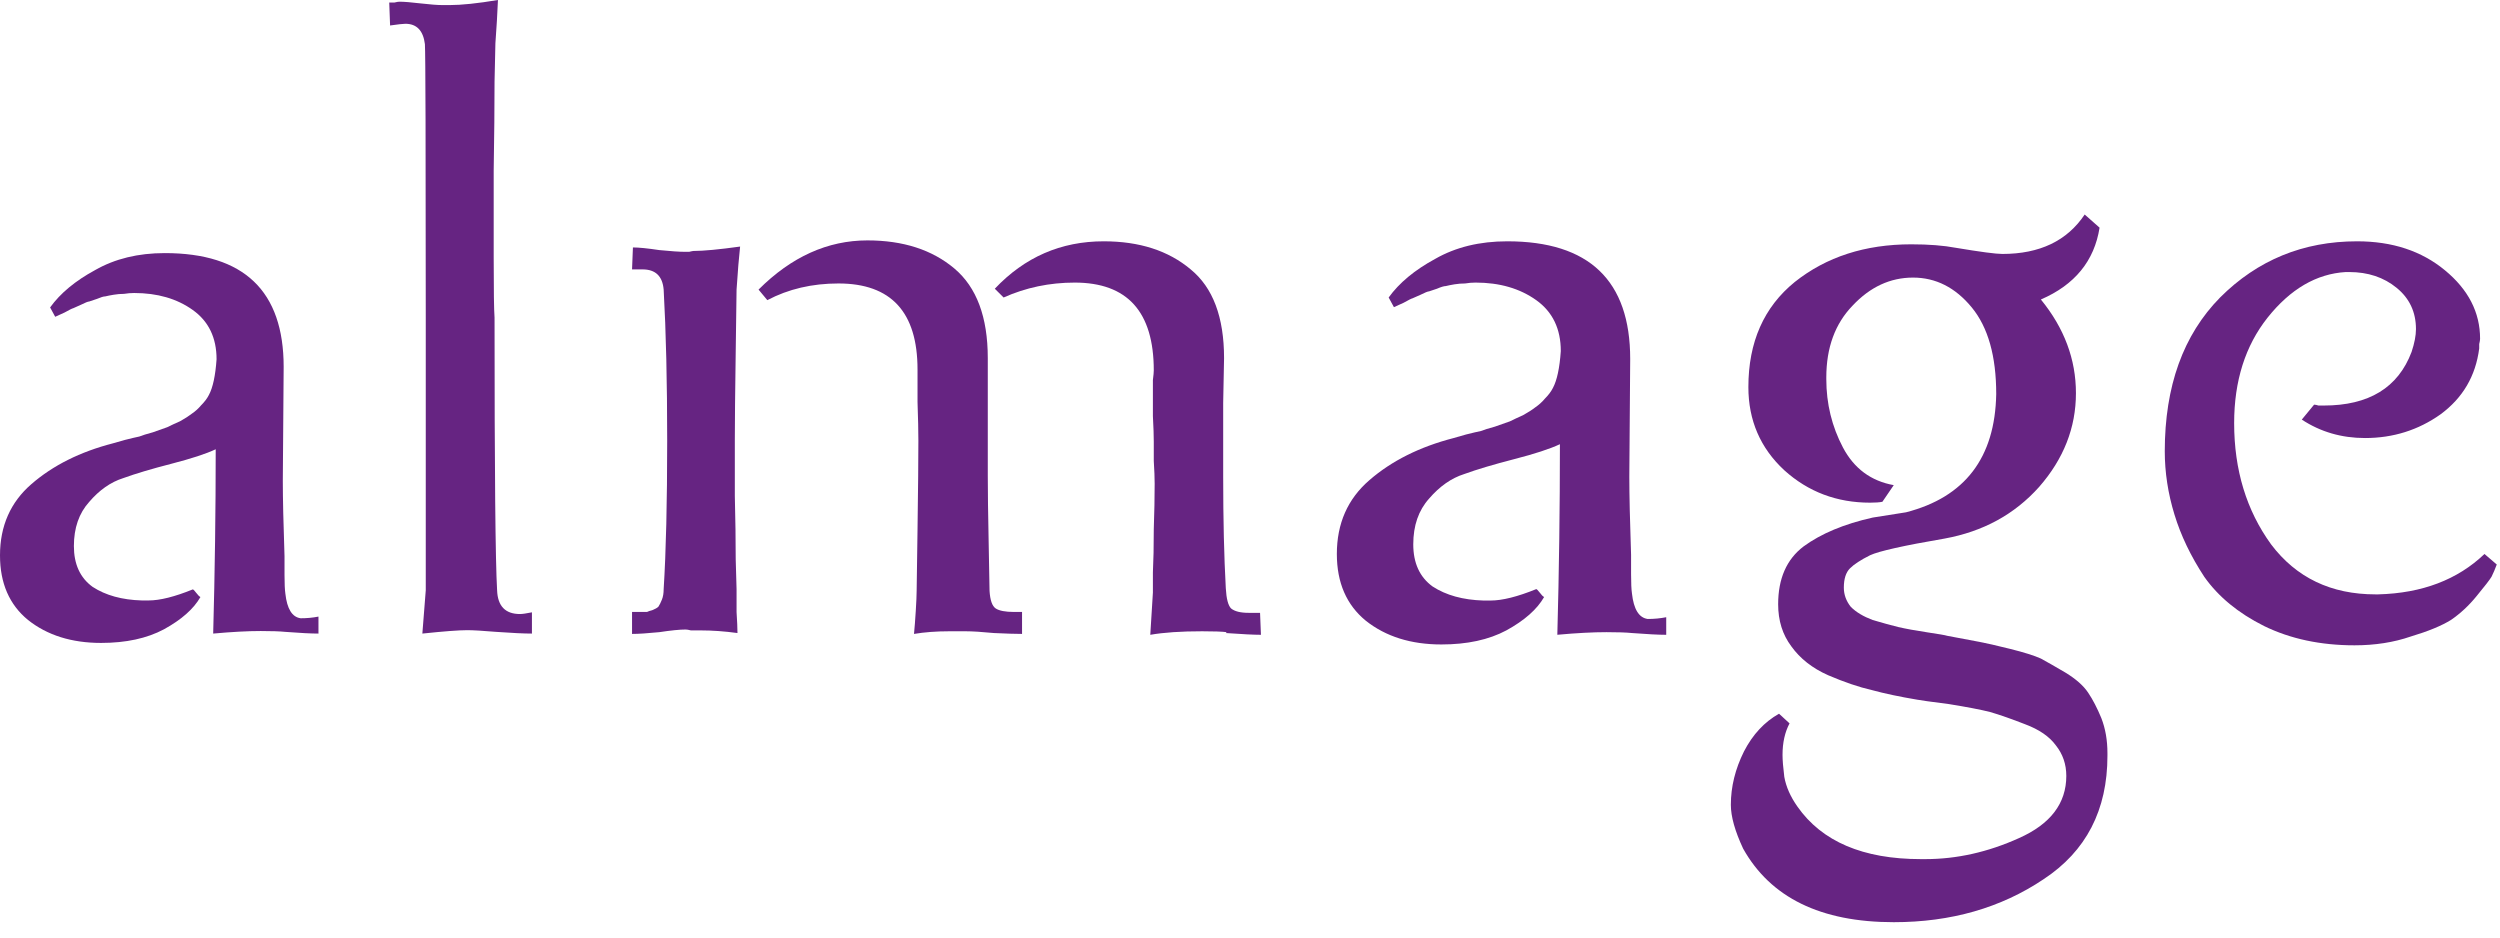
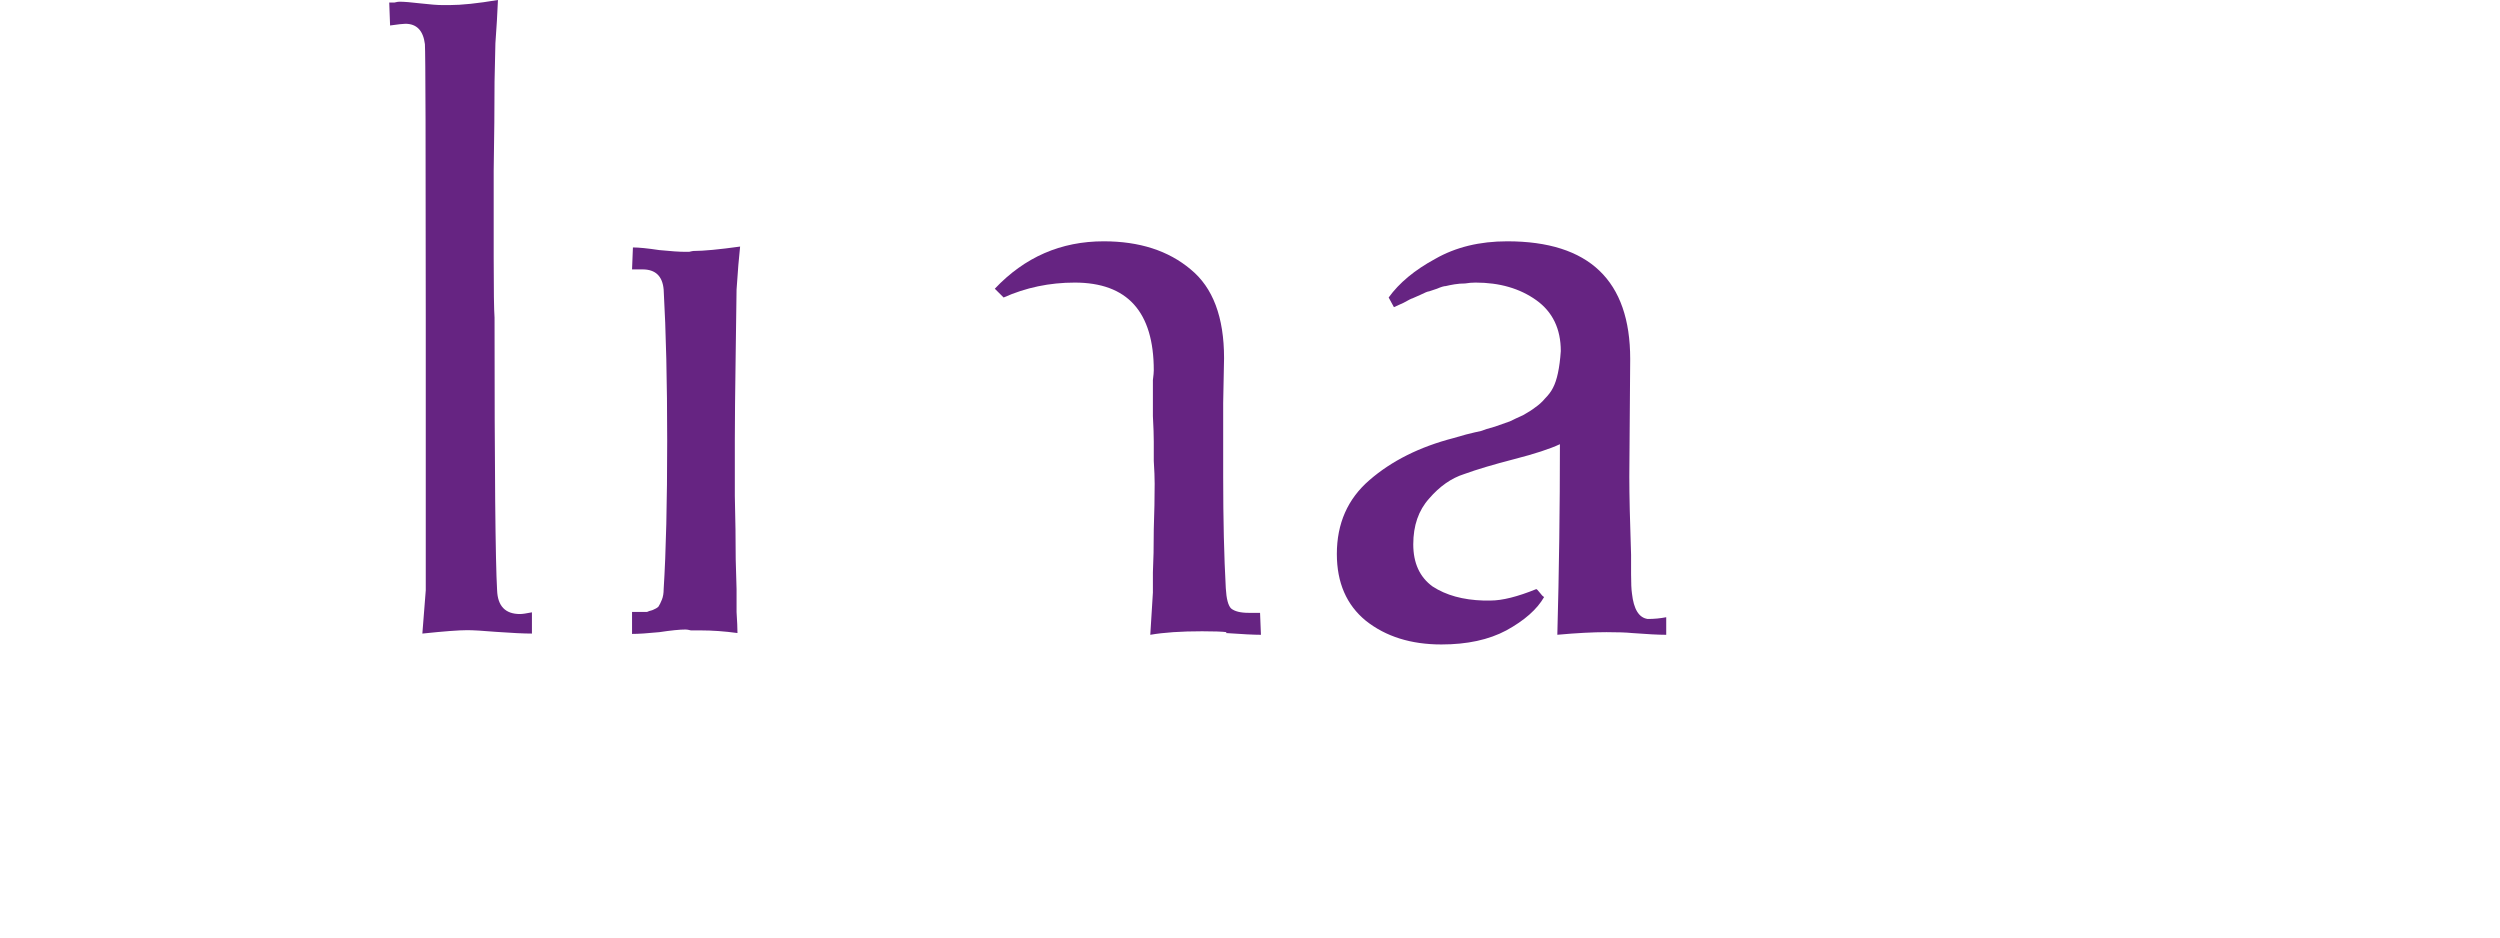
<svg xmlns="http://www.w3.org/2000/svg" fill="none" height="100%" overflow="visible" preserveAspectRatio="none" style="display: block;" viewBox="0 0 88 33" width="100%">
  <g id="Union">
-     <path d="M73.905 8.014C73.72 9.185 73.031 10.028 71.839 10.542C72.662 11.549 73.073 12.648 73.073 13.84C73.073 15.053 72.641 16.152 71.778 17.139C70.915 18.105 69.805 18.711 68.448 18.958C67.01 19.204 66.136 19.4 65.828 19.544C65.499 19.708 65.263 19.862 65.119 20.006C64.975 20.15 64.903 20.376 64.903 20.684C64.903 20.931 64.985 21.157 65.15 21.363C65.335 21.548 65.592 21.702 65.921 21.825C66.27 21.928 66.568 22.01 66.814 22.071C67.082 22.133 67.421 22.195 67.832 22.257C68.243 22.318 68.479 22.359 68.541 22.38C69.096 22.483 69.476 22.554 69.681 22.595C69.907 22.637 70.267 22.719 70.761 22.842C71.254 22.965 71.613 23.079 71.839 23.181C72.066 23.305 72.353 23.469 72.703 23.675C73.073 23.901 73.34 24.137 73.504 24.384C73.669 24.63 73.823 24.928 73.967 25.277C74.111 25.647 74.182 26.059 74.182 26.511V26.603C74.182 28.515 73.432 29.964 71.932 30.95C70.432 31.957 68.674 32.461 66.66 32.461C64.091 32.461 62.324 31.597 61.358 29.871C61.07 29.254 60.926 28.741 60.926 28.33C60.926 27.692 61.081 27.066 61.389 26.449C61.697 25.853 62.108 25.411 62.622 25.123L62.992 25.463C62.828 25.771 62.745 26.141 62.745 26.572C62.745 26.757 62.766 27.014 62.807 27.343C62.868 27.692 63.023 28.042 63.269 28.391C64.132 29.624 65.582 30.241 67.616 30.241H67.77C68.88 30.241 69.979 29.994 71.069 29.501C72.178 29.008 72.733 28.278 72.734 27.312C72.734 26.901 72.61 26.541 72.363 26.233C72.137 25.925 71.778 25.678 71.285 25.494C70.812 25.309 70.401 25.165 70.051 25.062C69.723 24.98 69.24 24.887 68.603 24.784C67.965 24.702 67.595 24.651 67.493 24.63C66.876 24.527 66.342 24.414 65.89 24.291C65.438 24.188 64.924 24.014 64.348 23.767C63.793 23.52 63.362 23.181 63.054 22.75C62.745 22.339 62.591 21.845 62.591 21.27C62.591 20.366 62.889 19.688 63.485 19.235C64.102 18.783 64.913 18.444 65.921 18.218C66.455 18.136 66.845 18.074 67.092 18.033C69.167 17.499 70.226 16.111 70.267 13.871C70.267 12.536 69.98 11.518 69.404 10.819C68.829 10.121 68.14 9.771 67.338 9.771C66.537 9.771 65.828 10.1 65.211 10.758C64.595 11.395 64.286 12.237 64.286 13.286V13.347C64.286 14.21 64.482 15.012 64.872 15.752C65.263 16.491 65.859 16.933 66.66 17.077L66.26 17.663C66.157 17.684 66.013 17.694 65.828 17.694C64.657 17.694 63.649 17.314 62.807 16.553C61.964 15.772 61.543 14.796 61.543 13.625C61.543 12.042 62.088 10.809 63.177 9.925C64.287 9.042 65.653 8.6 67.277 8.6C67.893 8.6 68.417 8.641 68.849 8.723C69.712 8.867 70.257 8.939 70.483 8.939C71.798 8.939 72.764 8.476 73.381 7.551L73.905 8.014Z" fill="#662482" />
-     <path d="M82.971 8.494C84.207 8.494 85.238 8.833 86.062 9.514C86.887 10.194 87.299 10.998 87.299 11.925C87.299 11.966 87.289 12.028 87.268 12.111V12.266C87.144 13.234 86.691 14.007 85.908 14.584C85.124 15.14 84.238 15.419 83.249 15.419C82.424 15.419 81.682 15.203 81.023 14.77L81.456 14.244C81.497 14.244 81.548 14.255 81.61 14.275H81.796C83.383 14.275 84.413 13.646 84.887 12.389C84.99 12.08 85.042 11.812 85.042 11.585C85.042 10.988 84.816 10.503 84.362 10.132C83.909 9.761 83.352 9.576 82.692 9.576H82.569C81.538 9.638 80.621 10.173 79.817 11.183C79.034 12.172 78.642 13.409 78.642 14.893C78.642 16.542 79.075 17.965 79.941 19.16C80.827 20.335 82.053 20.922 83.62 20.922H83.713C85.258 20.881 86.505 20.407 87.454 19.5L87.886 19.871C87.825 20.036 87.763 20.18 87.701 20.304C87.639 20.407 87.464 20.634 87.175 20.984C86.907 21.314 86.609 21.592 86.279 21.819C85.949 22.025 85.475 22.221 84.856 22.406C84.259 22.612 83.599 22.715 82.878 22.715C81.682 22.715 80.621 22.488 79.693 22.035C78.787 21.582 78.086 21.005 77.591 20.304C77.117 19.582 76.766 18.851 76.54 18.109C76.313 17.367 76.2 16.625 76.2 15.883C76.2 13.595 76.849 11.791 78.147 10.472C79.466 9.153 81.074 8.494 82.971 8.494Z" fill="#662482" />
    <path d="M53.055 8.494C55.94 8.494 57.383 9.875 57.383 12.636L57.352 16.779C57.352 17.419 57.373 18.336 57.414 19.531V20.211C57.414 20.52 57.424 20.747 57.445 20.892C57.507 21.448 57.692 21.747 58.001 21.788C58.228 21.788 58.444 21.767 58.651 21.726V22.345C58.383 22.345 57.98 22.324 57.445 22.283C57.239 22.262 56.94 22.252 56.548 22.252C56.074 22.252 55.498 22.282 54.818 22.344C54.879 20.108 54.909 17.872 54.909 15.636C54.559 15.8 54.023 15.976 53.302 16.161C52.581 16.347 51.993 16.522 51.539 16.687C51.086 16.831 50.674 17.12 50.303 17.552C49.932 17.965 49.747 18.5 49.747 19.16C49.747 19.819 49.973 20.314 50.427 20.644C50.901 20.953 51.499 21.118 52.22 21.139H52.467C52.879 21.139 53.415 21.005 54.075 20.737C54.095 20.737 54.137 20.778 54.199 20.86C54.26 20.943 54.312 20.994 54.353 21.015C54.106 21.448 53.662 21.84 53.023 22.19C52.405 22.52 51.643 22.685 50.736 22.685C49.664 22.685 48.778 22.406 48.077 21.85C47.397 21.293 47.057 20.51 47.057 19.5C47.057 18.428 47.438 17.563 48.201 16.903C48.984 16.223 49.973 15.728 51.169 15.419C51.231 15.399 51.375 15.357 51.602 15.295C51.849 15.233 52.024 15.192 52.127 15.172C52.23 15.13 52.395 15.079 52.622 15.017C52.849 14.935 53.024 14.873 53.148 14.832C53.271 14.77 53.426 14.698 53.611 14.615C53.797 14.512 53.941 14.419 54.044 14.337C54.167 14.254 54.281 14.151 54.384 14.028C54.508 13.904 54.6 13.78 54.662 13.657C54.806 13.389 54.899 12.956 54.94 12.358C54.94 11.575 54.652 10.977 54.075 10.565C53.498 10.153 52.786 9.947 51.941 9.947C51.818 9.947 51.694 9.957 51.571 9.978C51.447 9.978 51.323 9.988 51.2 10.008C51.076 10.029 50.973 10.049 50.89 10.07C50.828 10.07 50.725 10.101 50.581 10.163C50.458 10.204 50.365 10.235 50.303 10.256C50.262 10.256 50.159 10.297 49.994 10.38C49.85 10.441 49.757 10.483 49.715 10.503C49.695 10.503 49.591 10.555 49.406 10.658C49.221 10.74 49.108 10.792 49.066 10.812L48.881 10.472C49.252 9.957 49.798 9.503 50.52 9.112C51.241 8.699 52.086 8.494 53.055 8.494Z" fill="#662482" />
-     <path d="M5.799 8.909C8.59 8.909 9.985 10.244 9.985 12.915L9.955 16.921C9.955 17.538 9.975 18.425 10.015 19.581V20.239C10.015 20.538 10.025 20.757 10.045 20.897C10.104 21.434 10.284 21.723 10.583 21.763C10.802 21.763 11.011 21.744 11.21 21.704V22.302C10.951 22.302 10.563 22.282 10.045 22.242C9.845 22.222 9.556 22.212 9.178 22.212C8.719 22.212 8.161 22.242 7.504 22.302C7.563 20.139 7.593 17.977 7.593 15.814C7.254 15.974 6.736 16.143 6.039 16.323C5.341 16.502 4.773 16.672 4.335 16.831C3.896 16.97 3.498 17.249 3.139 17.668C2.78 18.066 2.601 18.585 2.601 19.222C2.601 19.86 2.82 20.338 3.259 20.657C3.717 20.956 4.295 21.116 4.992 21.136H5.231C5.63 21.136 6.148 21.006 6.786 20.747C6.806 20.747 6.846 20.787 6.906 20.867C6.966 20.946 7.015 20.996 7.055 21.016C6.816 21.435 6.387 21.813 5.77 22.152C5.172 22.471 4.434 22.631 3.558 22.631C2.521 22.631 1.664 22.361 0.986 21.823C0.329 21.285 7.33793e-06 20.528 0 19.551C9.12434e-06 18.515 0.369 17.678 1.106 17.04C1.863 16.383 2.82 15.904 3.976 15.605C4.035 15.585 4.175 15.545 4.394 15.486C4.633 15.426 4.803 15.386 4.903 15.366C5.003 15.326 5.162 15.276 5.381 15.217C5.6 15.137 5.77 15.077 5.889 15.037C6.009 14.977 6.158 14.907 6.338 14.828C6.517 14.728 6.656 14.638 6.756 14.559C6.876 14.479 6.985 14.379 7.085 14.26C7.205 14.14 7.294 14.021 7.354 13.901C7.493 13.642 7.583 13.223 7.623 12.646C7.623 11.888 7.344 11.31 6.786 10.912C6.228 10.513 5.54 10.314 4.723 10.314C4.604 10.314 4.484 10.324 4.365 10.344C4.245 10.344 4.125 10.354 4.006 10.374C3.886 10.394 3.787 10.413 3.707 10.433C3.647 10.433 3.547 10.463 3.408 10.523L3.139 10.613C3.099 10.613 2.999 10.653 2.84 10.732C2.701 10.792 2.611 10.832 2.571 10.852C2.55 10.852 2.451 10.902 2.272 11.001C2.093 11.081 1.983 11.131 1.943 11.151L1.764 10.822C2.122 10.324 2.651 9.885 3.348 9.507C4.046 9.108 4.863 8.909 5.799 8.909Z" fill="#662482" />
    <path d="M54.817 22.375V22.345L54.818 22.344C54.818 22.355 54.817 22.365 54.817 22.375Z" fill="#662482" />
    <path d="M38.851 8.494C40.108 8.494 41.129 8.823 41.912 9.483C42.695 10.122 43.087 11.163 43.087 12.606C43.087 12.628 43.076 13.153 43.056 14.182V16.779C43.056 18.284 43.087 19.593 43.148 20.706C43.169 21.077 43.231 21.314 43.334 21.417C43.458 21.52 43.664 21.572 43.953 21.572H44.354L44.385 22.345C44.138 22.345 43.726 22.324 43.148 22.283L43.179 22.252C43.014 22.231 42.726 22.221 42.314 22.221C41.572 22.221 40.964 22.262 40.49 22.345L40.582 20.86V20.149C40.603 19.737 40.613 19.232 40.613 18.634C40.634 18.037 40.644 17.501 40.644 17.027C40.644 16.821 40.634 16.552 40.613 16.223V15.543C40.613 15.337 40.603 15.038 40.582 14.646V13.378C40.603 13.214 40.613 13.1 40.613 13.038C40.613 10.977 39.686 9.947 37.831 9.947C36.944 9.947 36.11 10.122 35.327 10.472L35.017 10.163C36.069 9.05 37.346 8.494 38.851 8.494Z" fill="#662482" />
    <path d="M26.052 8.679C26.01 9.05 25.969 9.555 25.927 10.194C25.927 10.216 25.917 10.948 25.897 12.389C25.876 13.811 25.866 14.842 25.866 15.481V17.459C25.887 18.284 25.897 19.026 25.897 19.686C25.917 20.324 25.927 20.675 25.927 20.737V21.541C25.948 21.87 25.959 22.118 25.959 22.283C25.505 22.221 25.072 22.19 24.66 22.19H24.32C24.238 22.169 24.175 22.159 24.134 22.159C23.928 22.159 23.619 22.19 23.207 22.252C22.795 22.293 22.475 22.314 22.248 22.314V21.541H22.774C22.815 21.52 22.877 21.499 22.959 21.479C23.062 21.438 23.135 21.396 23.176 21.355C23.217 21.293 23.258 21.211 23.299 21.108C23.341 21.005 23.361 20.881 23.361 20.737C23.444 19.418 23.485 17.676 23.485 15.512C23.485 13.451 23.444 11.678 23.361 10.194C23.32 9.72 23.073 9.483 22.619 9.483H22.248L22.279 8.71C22.486 8.71 22.795 8.741 23.207 8.803C23.619 8.844 23.918 8.864 24.104 8.864H24.258C24.34 8.844 24.392 8.834 24.413 8.834C24.763 8.834 25.31 8.782 26.052 8.679Z" fill="#662482" />
-     <path d="M30.534 8.462C31.791 8.462 32.812 8.792 33.595 9.452C34.378 10.112 34.77 11.163 34.77 12.606V16.748C34.77 17.305 34.78 18.088 34.801 19.098C34.822 20.108 34.832 20.675 34.832 20.799C34.852 21.128 34.925 21.334 35.048 21.417C35.172 21.499 35.388 21.541 35.697 21.541H35.976V22.314C35.749 22.314 35.419 22.303 34.987 22.283C34.554 22.241 34.224 22.221 33.997 22.221H33.409C32.956 22.221 32.544 22.252 32.173 22.314C32.194 22.107 32.214 21.839 32.235 21.509C32.255 21.18 32.266 20.943 32.266 20.799L32.297 18.634C32.317 17.212 32.327 16.172 32.327 15.512C32.327 15.182 32.317 14.729 32.297 14.152V13.008C32.297 10.988 31.369 9.978 29.514 9.978C28.587 9.978 27.752 10.173 27.01 10.565L26.701 10.194C27.855 9.04 29.133 8.462 30.534 8.462Z" fill="#662482" />
    <path d="M17.528 0C17.508 0.478 17.478 0.987 17.438 1.525C17.438 1.546 17.428 1.995 17.408 2.87C17.408 3.747 17.398 4.793 17.378 6.009V9.058C17.378 10.214 17.388 10.922 17.408 11.181C17.408 16.562 17.438 19.761 17.498 20.777C17.518 21.335 17.787 21.614 18.305 21.614C18.385 21.614 18.524 21.594 18.724 21.554V22.302C18.445 22.302 18.026 22.282 17.468 22.242C16.99 22.202 16.651 22.182 16.452 22.182C16.153 22.182 15.624 22.222 14.867 22.302C14.907 21.823 14.947 21.315 14.987 20.777V11.181C14.987 5.102 14.977 1.893 14.957 1.554C14.897 1.076 14.668 0.837 14.269 0.837C14.19 0.837 14.01 0.857 13.731 0.897L13.701 0.09H13.881C13.96 0.07 14.02 0.06 14.06 0.06C14.219 0.06 14.469 0.08 14.807 0.12C15.146 0.159 15.405 0.179 15.585 0.179H15.824C16.242 0.179 16.811 0.12 17.528 0Z" fill="#662482" />
  </g>
</svg>